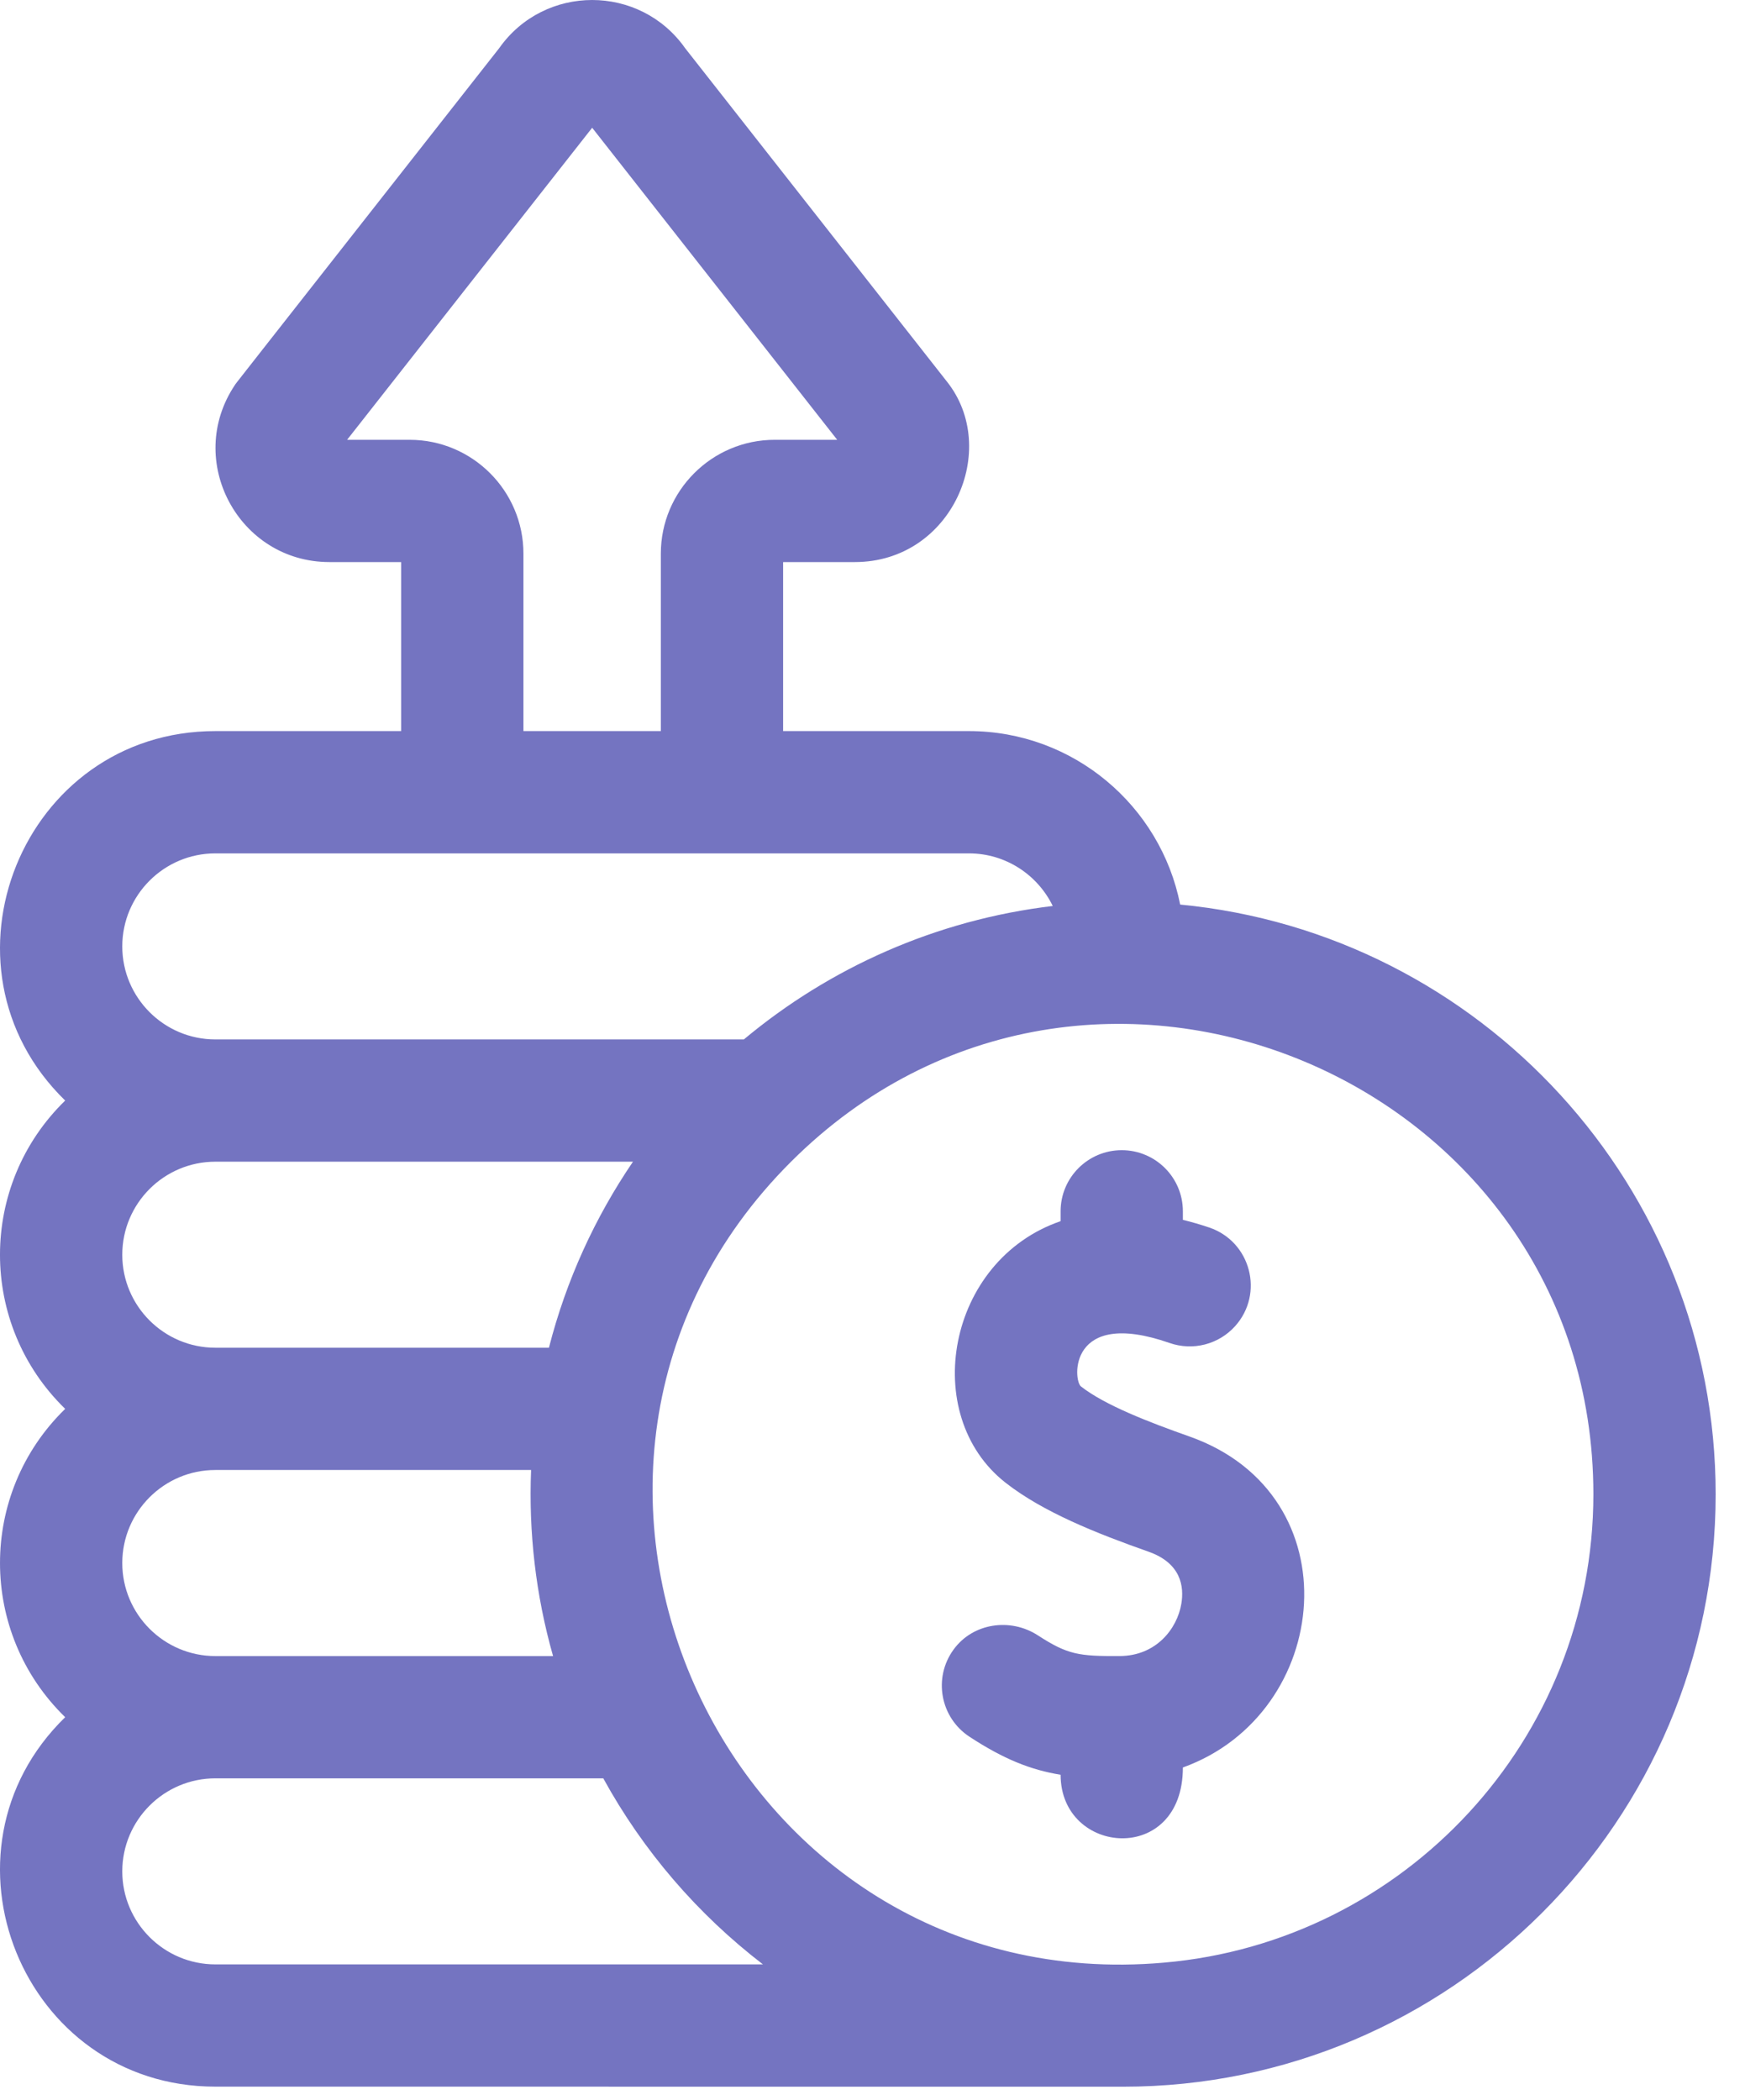
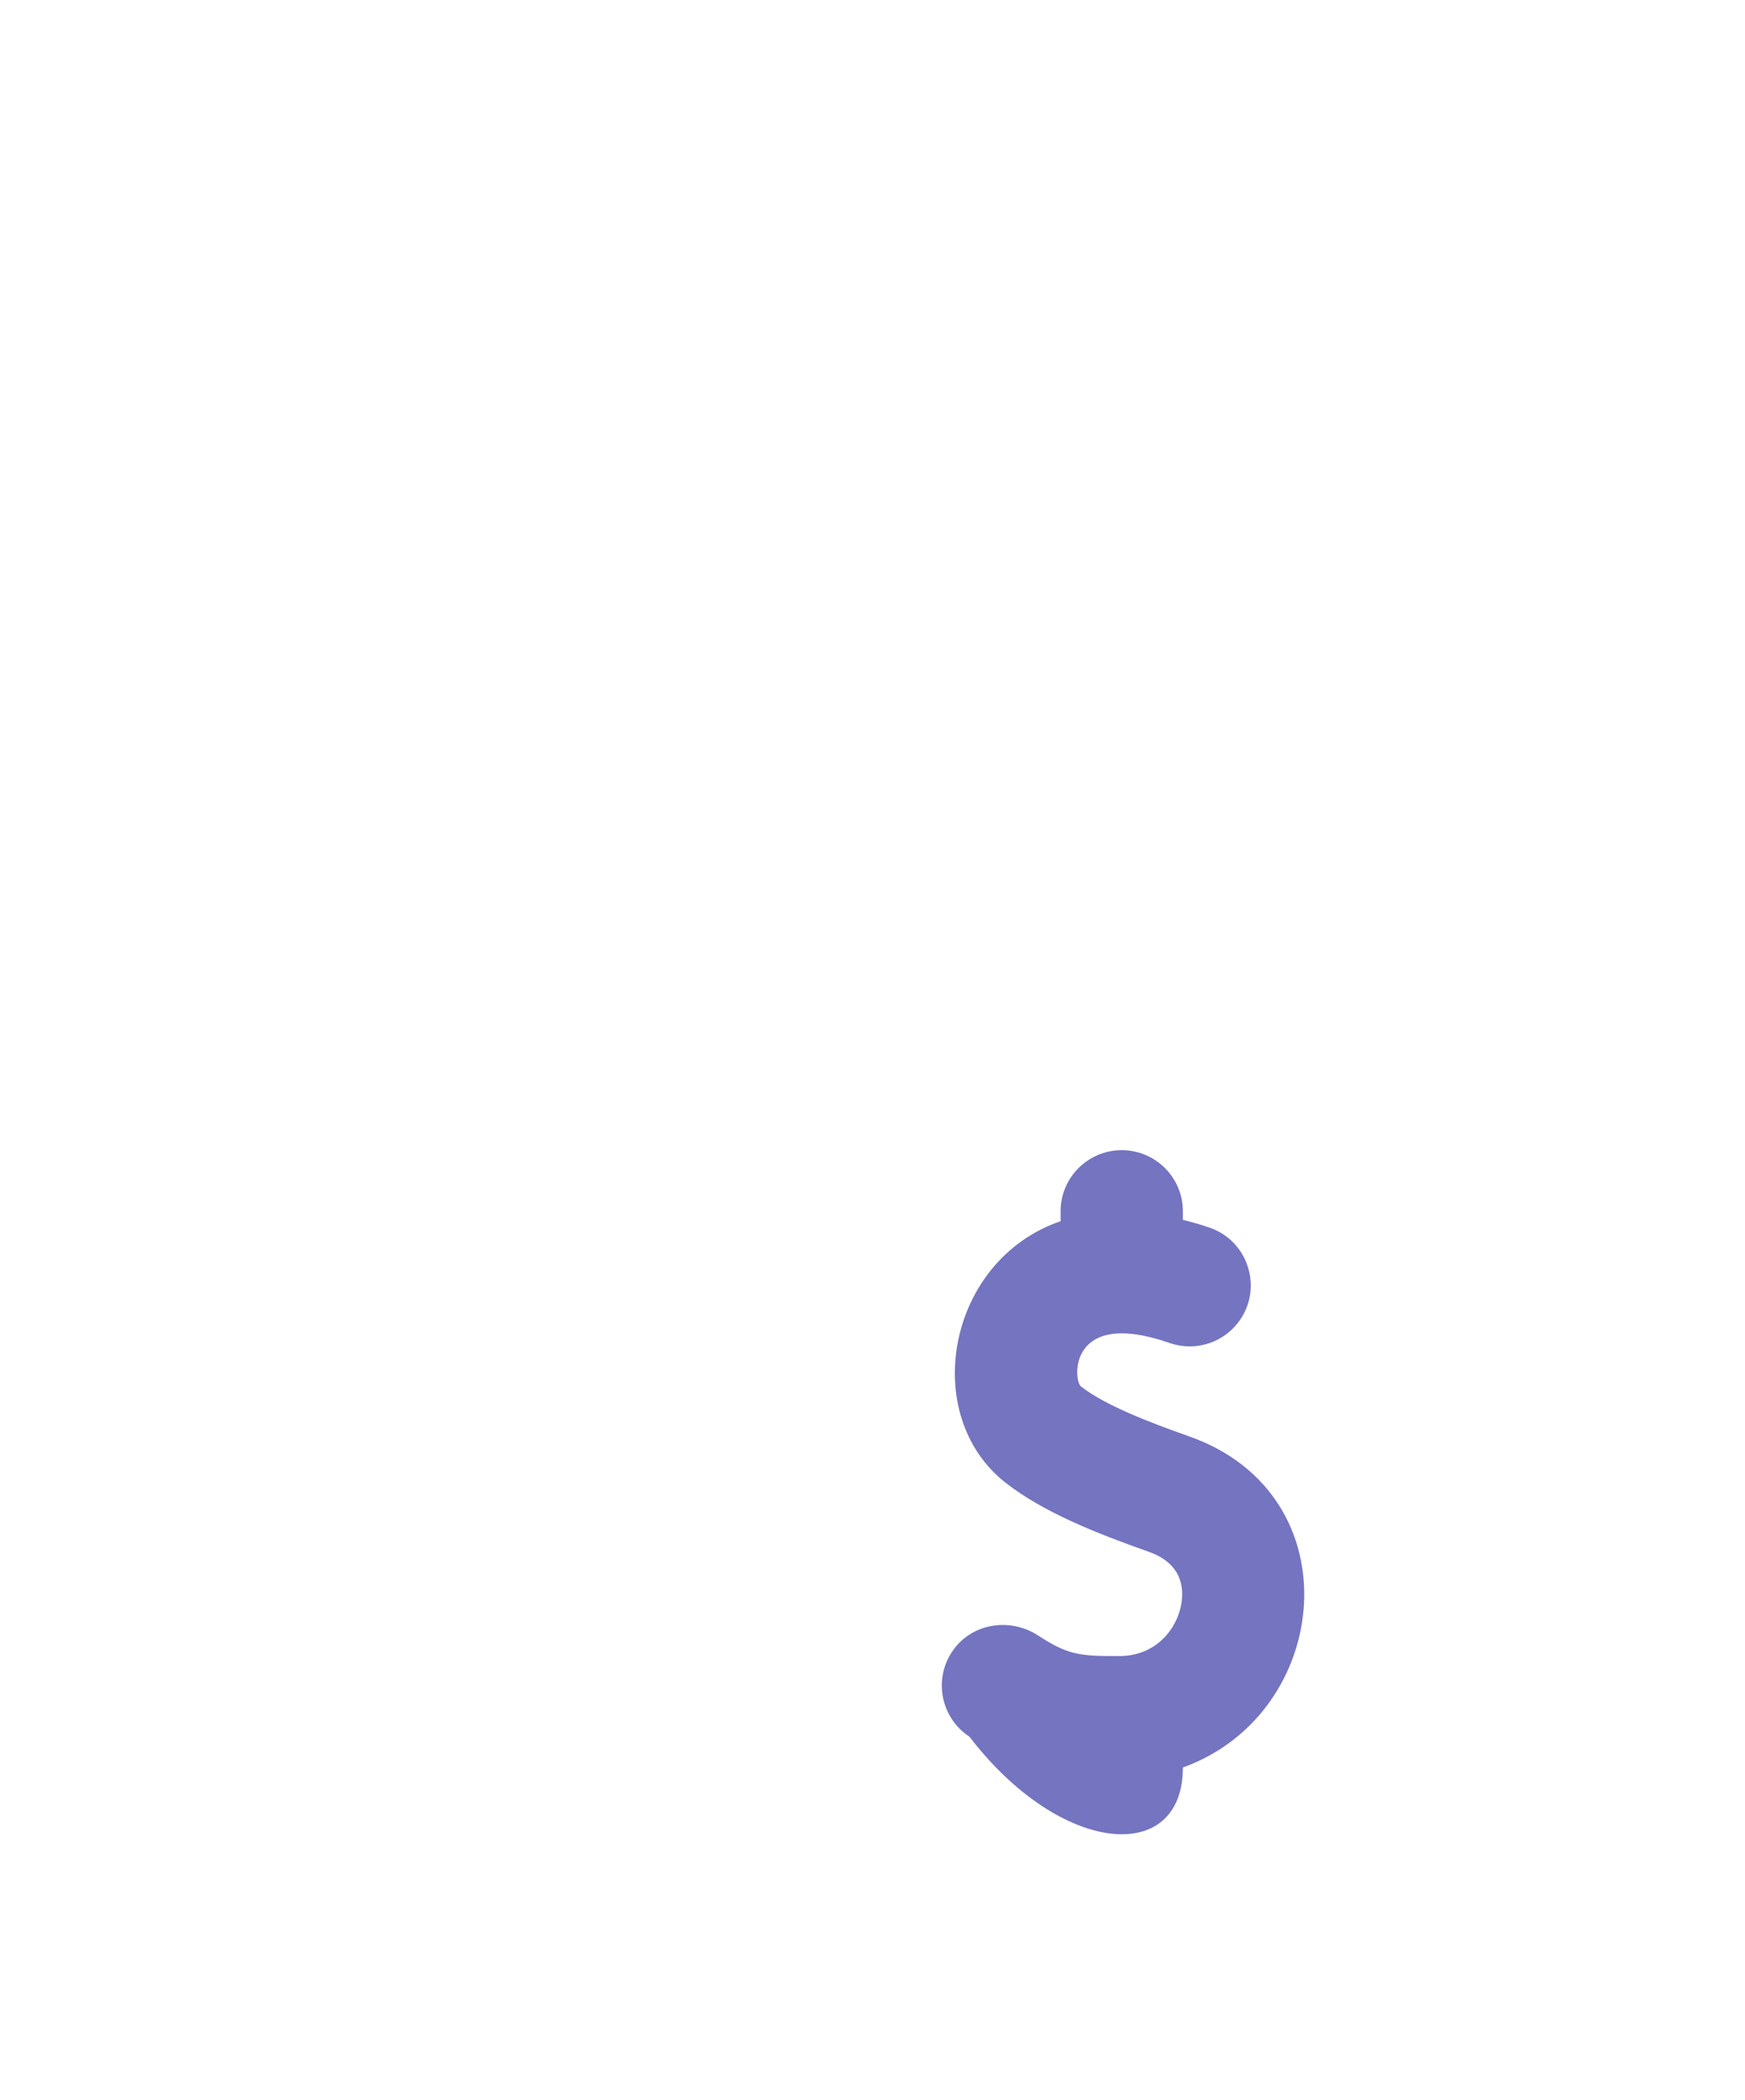
<svg xmlns="http://www.w3.org/2000/svg" width="54" height="65" viewBox="0 0 54 65" fill="none">
-   <path d="M36.521 27.996C35.916 24.939 33.217 22.627 29.985 22.627H24.234V17.396H26.454C29.46 17.396 30.969 13.89 29.296 11.801L21.203 1.493C19.802 -0.498 16.846 -0.497 15.446 1.493C6.773 12.54 7.333 11.822 7.268 11.917C5.702 14.258 7.389 17.396 10.194 17.396H12.413V22.627H6.664C0.693 22.627 -2.245 29.912 2.017 34.062C-0.67 36.678 -0.675 40.983 2.017 43.604C-0.675 46.226 -0.669 50.531 2.017 53.147C-2.245 57.296 0.692 64.581 6.664 64.581C6.664 64.581 34.755 64.583 34.755 64.583C44.867 64.583 53.092 56.357 53.092 46.247C53.092 36.732 45.808 28.887 36.521 27.996ZM12.677 13.612H10.741L18.325 3.954L25.908 13.612H23.972C22.031 13.612 20.45 15.193 20.45 17.134V22.627H16.198V17.134C16.198 15.193 14.619 13.612 12.677 13.612ZM3.784 29.291C3.784 27.703 5.076 26.412 6.664 26.412H29.985C31.124 26.412 32.11 27.078 32.578 28.04C28.968 28.469 25.676 29.951 23.019 32.17H6.664C5.076 32.17 3.784 30.878 3.784 29.291ZM3.784 38.834C3.784 37.246 5.076 35.954 6.664 35.954H19.588C18.409 37.685 17.52 39.628 16.987 41.712H6.664C5.076 41.712 3.784 40.421 3.784 38.834ZM3.784 48.376C3.784 46.788 5.076 45.496 6.664 45.496H16.435C16.357 47.419 16.577 49.364 17.115 51.255H6.664C5.076 51.255 3.784 49.963 3.784 48.376ZM6.664 60.797C5.076 60.797 3.784 59.505 3.784 57.919C3.784 56.331 5.076 55.039 6.664 55.039H18.669C19.901 57.285 21.59 59.246 23.61 60.797H6.664V60.797ZM36.018 60.743C22.499 61.931 14.914 45.498 24.48 35.954C33.646 26.802 49.308 33.369 49.308 46.247C49.308 53.846 43.453 60.102 36.018 60.743Z" fill="#7474C1" />
-   <path d="M36.808 44.459C35.563 44.019 34.191 43.491 33.451 42.91C33.204 42.717 33.062 40.473 36.193 41.565C36.911 41.815 37.709 41.612 38.219 41.047C39.129 40.037 38.707 38.427 37.42 37.991C37.159 37.903 36.886 37.823 36.605 37.754V37.49C36.605 36.445 35.758 35.598 34.713 35.598C33.668 35.598 32.821 36.445 32.821 37.49V37.795C29.298 39.005 28.448 43.796 31.115 45.888C32.283 46.803 33.935 47.457 35.546 48.026C36.546 48.38 36.648 49.098 36.557 49.639C36.427 50.411 35.777 51.247 34.656 51.254C33.384 51.262 33.039 51.212 32.118 50.614C31.266 50.062 30.111 50.23 29.512 51.049C28.867 51.931 29.099 53.161 30.002 53.752C31.062 54.446 31.896 54.778 32.821 54.928C32.821 57.434 36.605 57.742 36.605 54.703C41.226 53.039 41.91 46.263 36.808 44.459Z" fill="#7474C1" />
+   <path d="M36.808 44.459C35.563 44.019 34.191 43.491 33.451 42.91C33.204 42.717 33.062 40.473 36.193 41.565C36.911 41.815 37.709 41.612 38.219 41.047C39.129 40.037 38.707 38.427 37.42 37.991C37.159 37.903 36.886 37.823 36.605 37.754V37.49C36.605 36.445 35.758 35.598 34.713 35.598C33.668 35.598 32.821 36.445 32.821 37.49V37.795C29.298 39.005 28.448 43.796 31.115 45.888C32.283 46.803 33.935 47.457 35.546 48.026C36.546 48.38 36.648 49.098 36.557 49.639C36.427 50.411 35.777 51.247 34.656 51.254C33.384 51.262 33.039 51.212 32.118 50.614C31.266 50.062 30.111 50.23 29.512 51.049C28.867 51.931 29.099 53.161 30.002 53.752C32.821 57.434 36.605 57.742 36.605 54.703C41.226 53.039 41.91 46.263 36.808 44.459Z" fill="#7474C1" />
</svg>